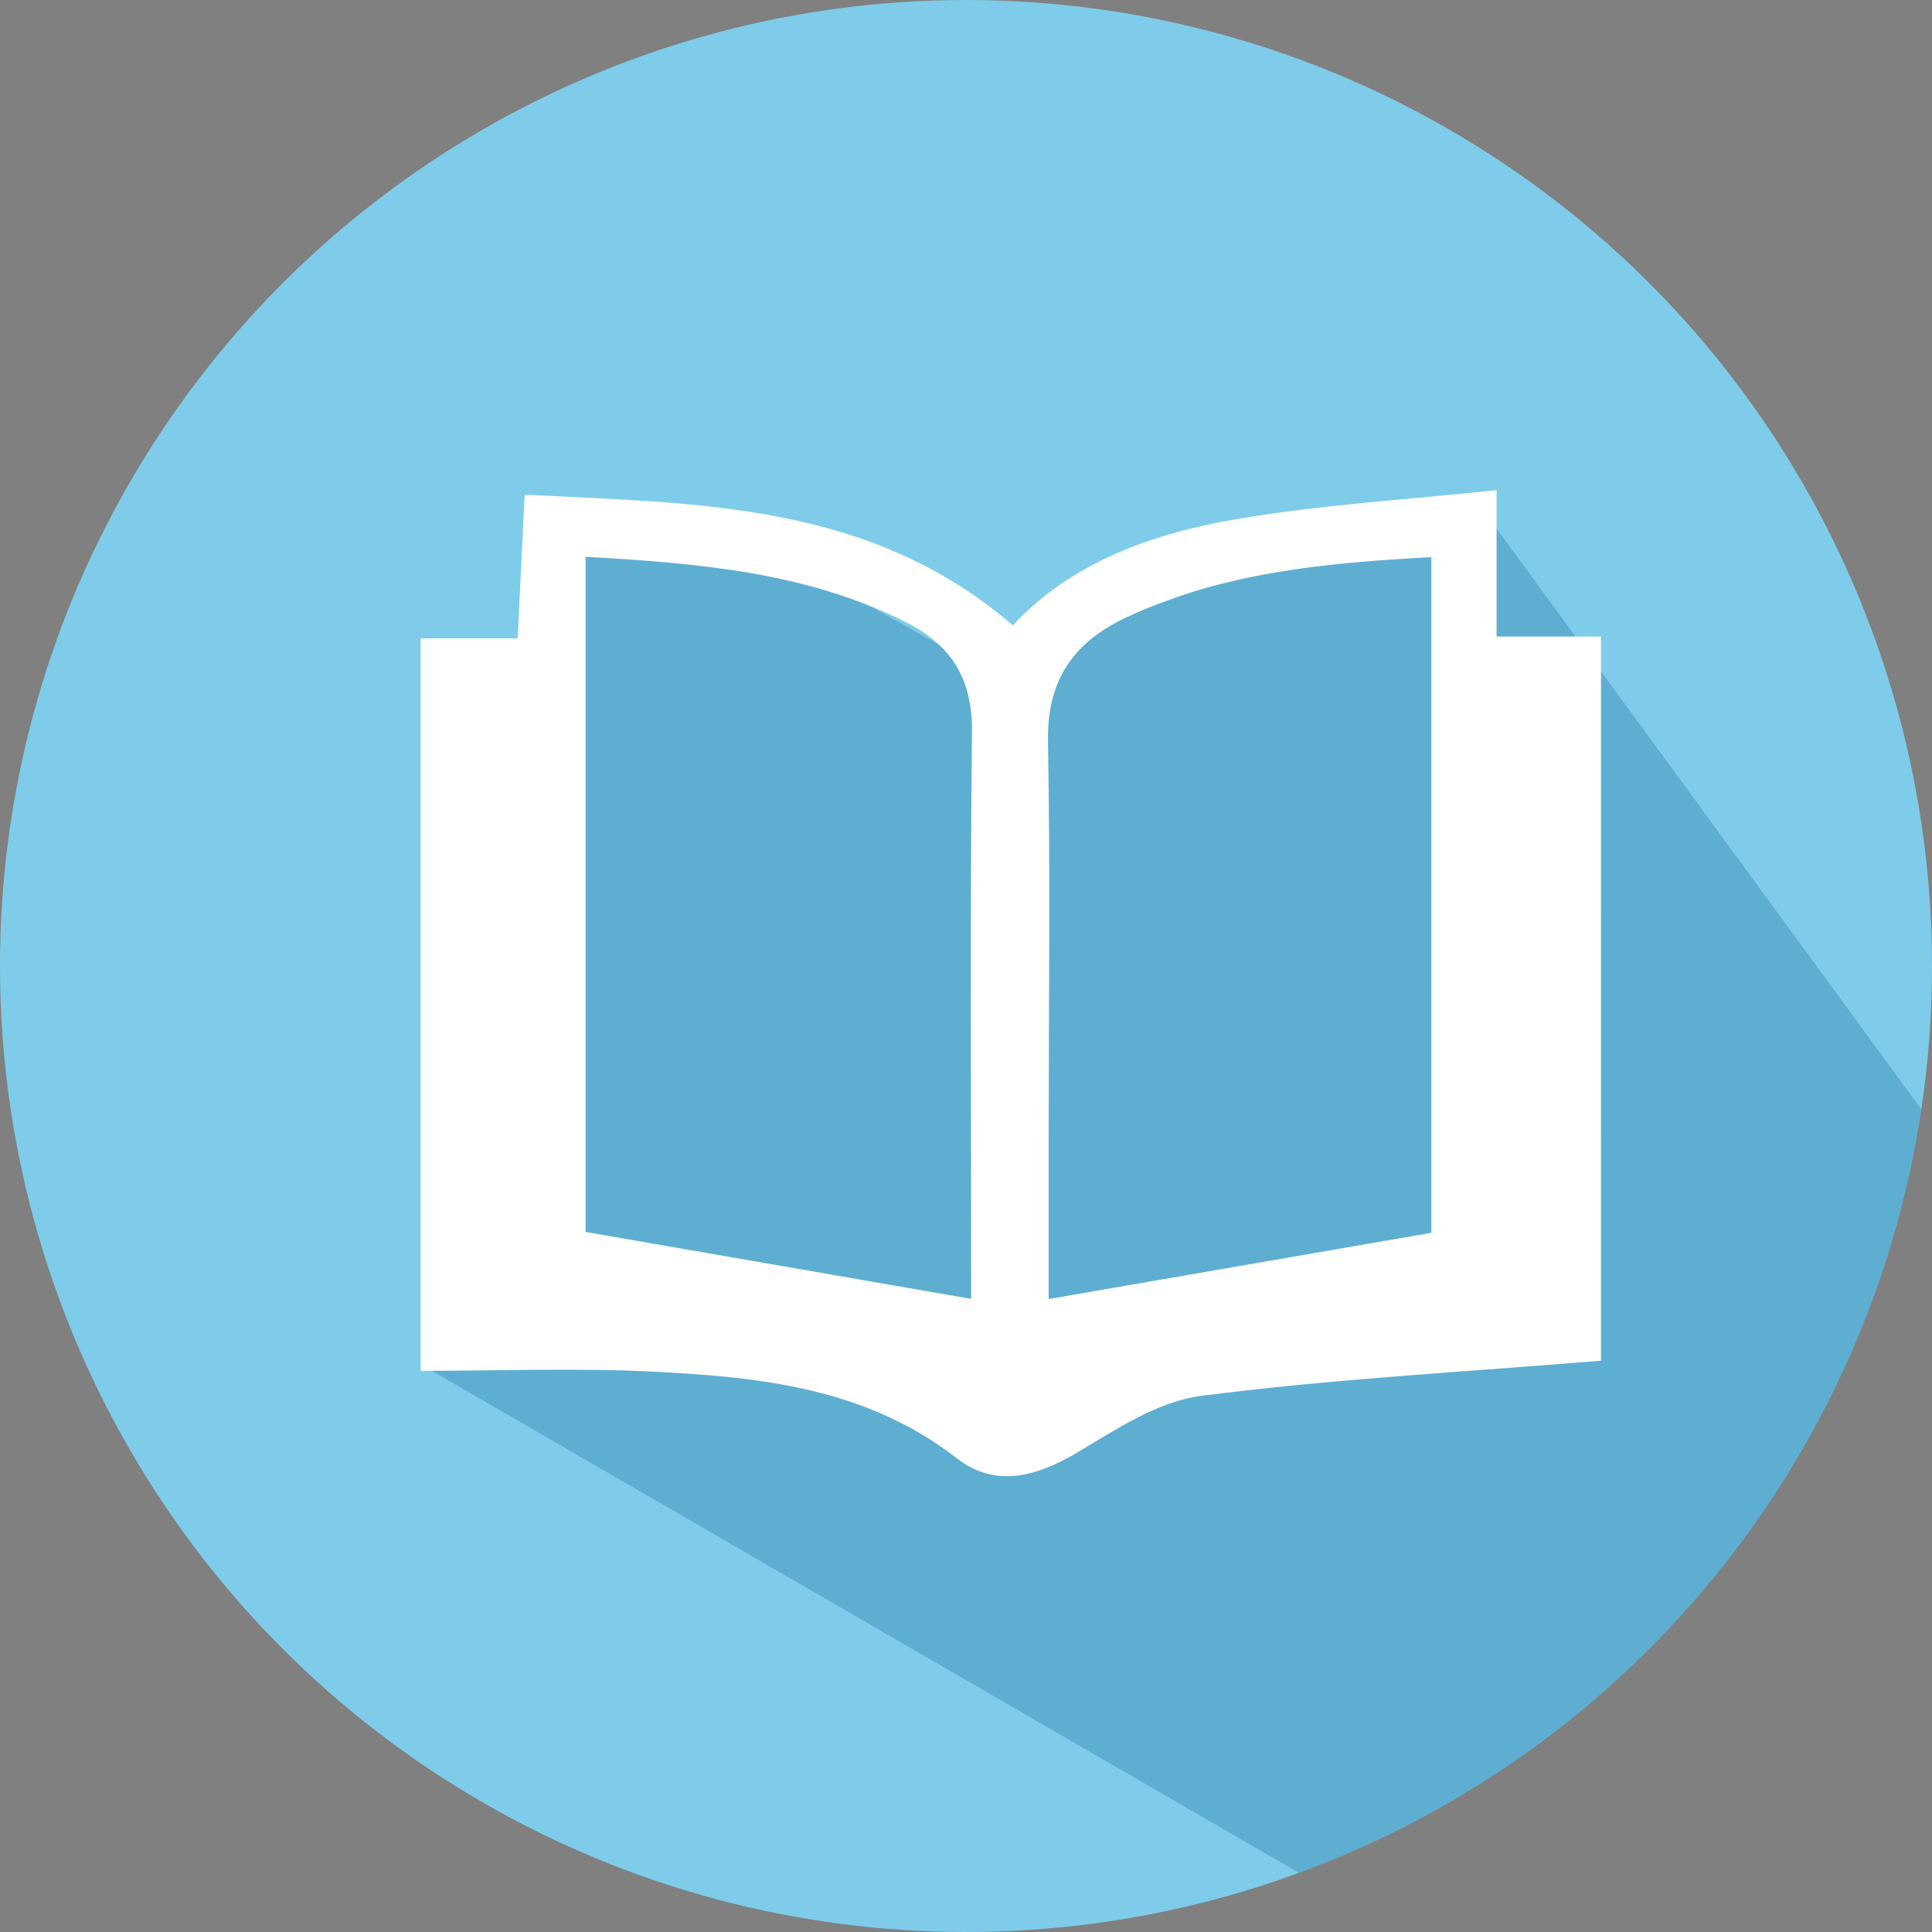
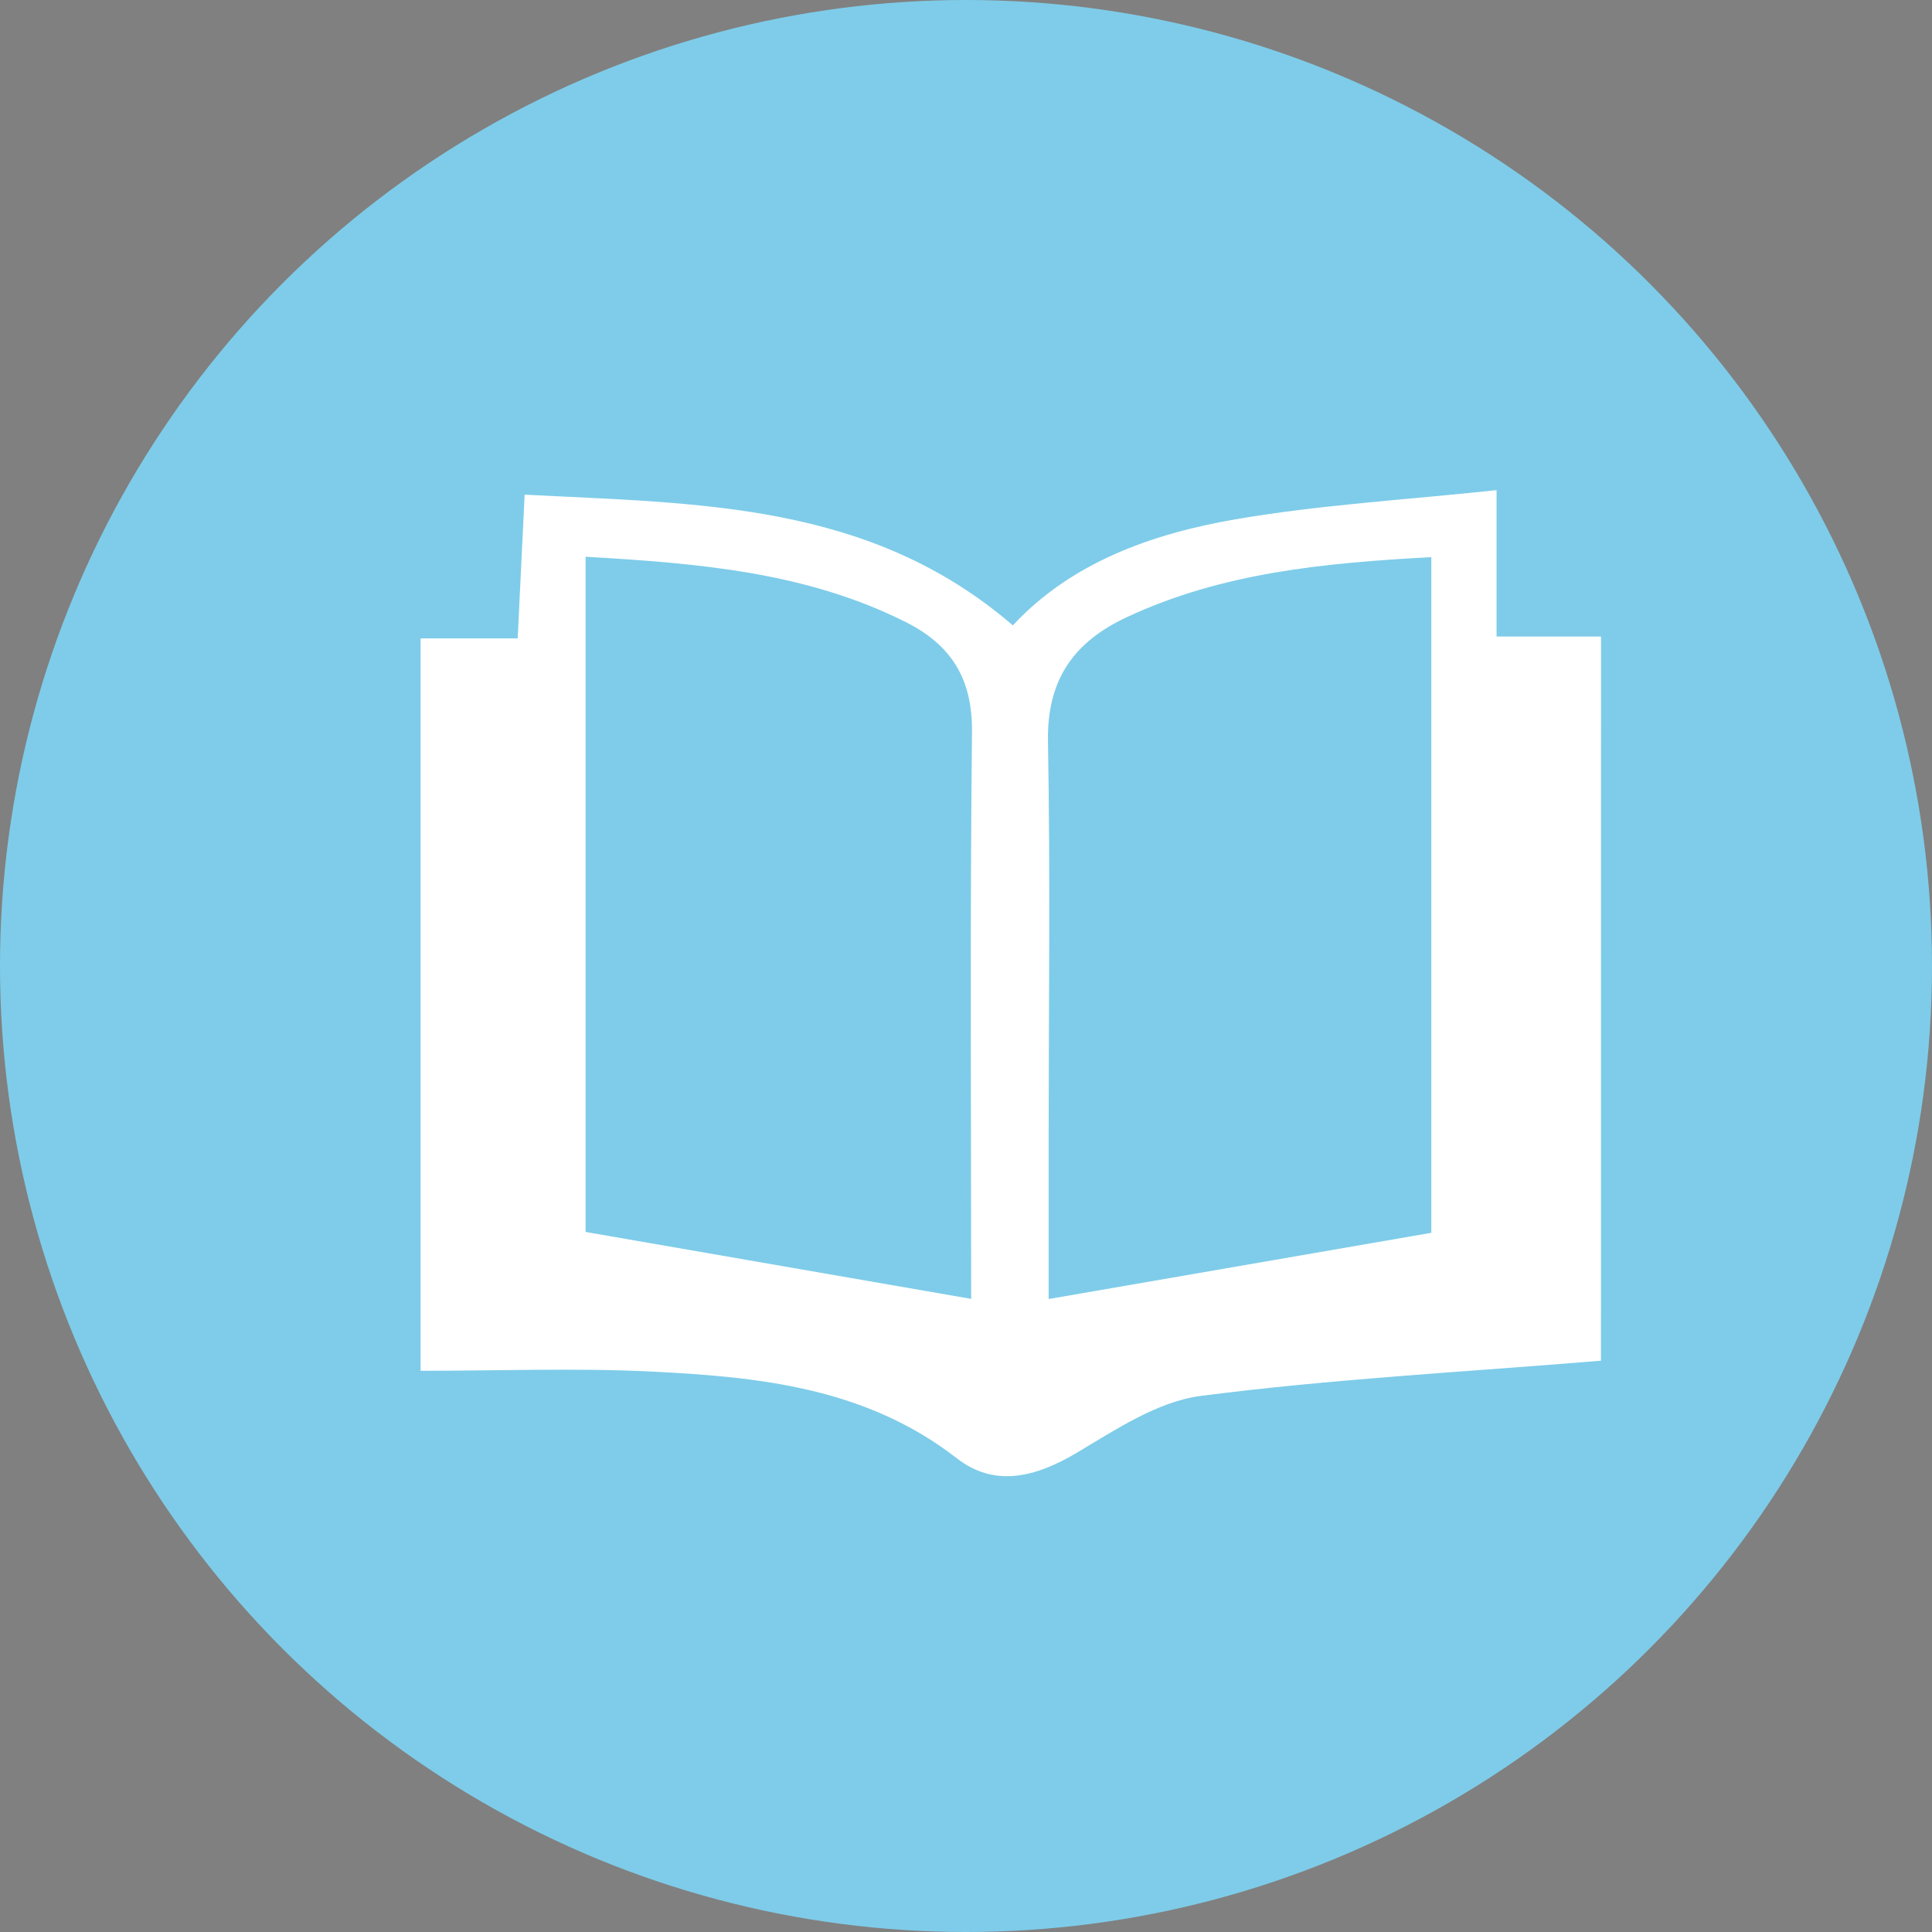
<svg xmlns="http://www.w3.org/2000/svg" xmlns:xlink="http://www.w3.org/1999/xlink" version="1.1" id="Ebene_1" x="0px" y="0px" viewBox="0 0 400 400" enable-background="new 0 0 400 400" xml:space="preserve">
  <rect x="0" y="0" width="400" height="400" fill="#808080" stroke="none" />
  <circle fill="#7ECCE9" cx="200" cy="200" r="200" />
  <g>
    <defs>
      <circle id="SVGID_1_" cx="200" cy="200" r="200" />
    </defs>
    <clipPath id="SVGID_2_">
      <use xlink:href="#SVGID_1_" overflow="visible" />
    </clipPath>
-     <path opacity="0.25" clip-path="url(#SVGID_2_)" fill="#00568E" d="M304.44,102.05l-101.55,36.18L165,117l-47.09-8.87L88,283   l190,110c60.44-27.6,120.9-80.03,131-148L304.44,102.05z" />
  </g>
  <path fill="#FFFFFF" d="M331.46,281.72c-28.64,2.36-55.87,3.8-82.84,7.29c-8.96,1.16-17.61,6.97-25.72,11.79  c-8.42,5-16.92,7.25-24.79,1.13c-18.84-14.65-40.97-16.87-63.35-17.97c-15.56-0.76-31.18-0.15-47.68-0.15c0-50.39,0-100.56,0-151.64  c6.58,0,12.81,0,20.1,0c0.49-10.14,0.94-19.48,1.44-29.75c36.1,1.86,71.45,1.53,101.08,27.06c12.09-13.02,28.76-18.99,46.25-21.99  c17.31-2.97,34.95-3.99,53.9-6.01c0,11.22,0,20.27,0,30.31c7.78,0,14.32,0,21.62,0C331.46,182.99,331.46,233.17,331.46,281.72z   M121.24,115.27c0,48.04,0,94.68,0,139.79c27.02,4.69,53.28,9.25,79.83,13.86c0-37.96-0.26-77.66,0.17-117.35  c0.12-11.06-4.3-18.07-13.8-22.82C166.92,118.48,144.8,116.62,121.24,115.27z M217.11,268.95c27.63-4.78,53.55-9.27,79.23-13.71  c0-45.92,0-92.61,0-139.89c-22.21,1.2-43.23,3.2-62.97,12.39c-11.18,5.2-16.64,13.09-16.4,25.85c0.5,27.33,0.15,54.68,0.14,82.03  C217.11,247.22,217.11,258.84,217.11,268.95z" />
</svg>